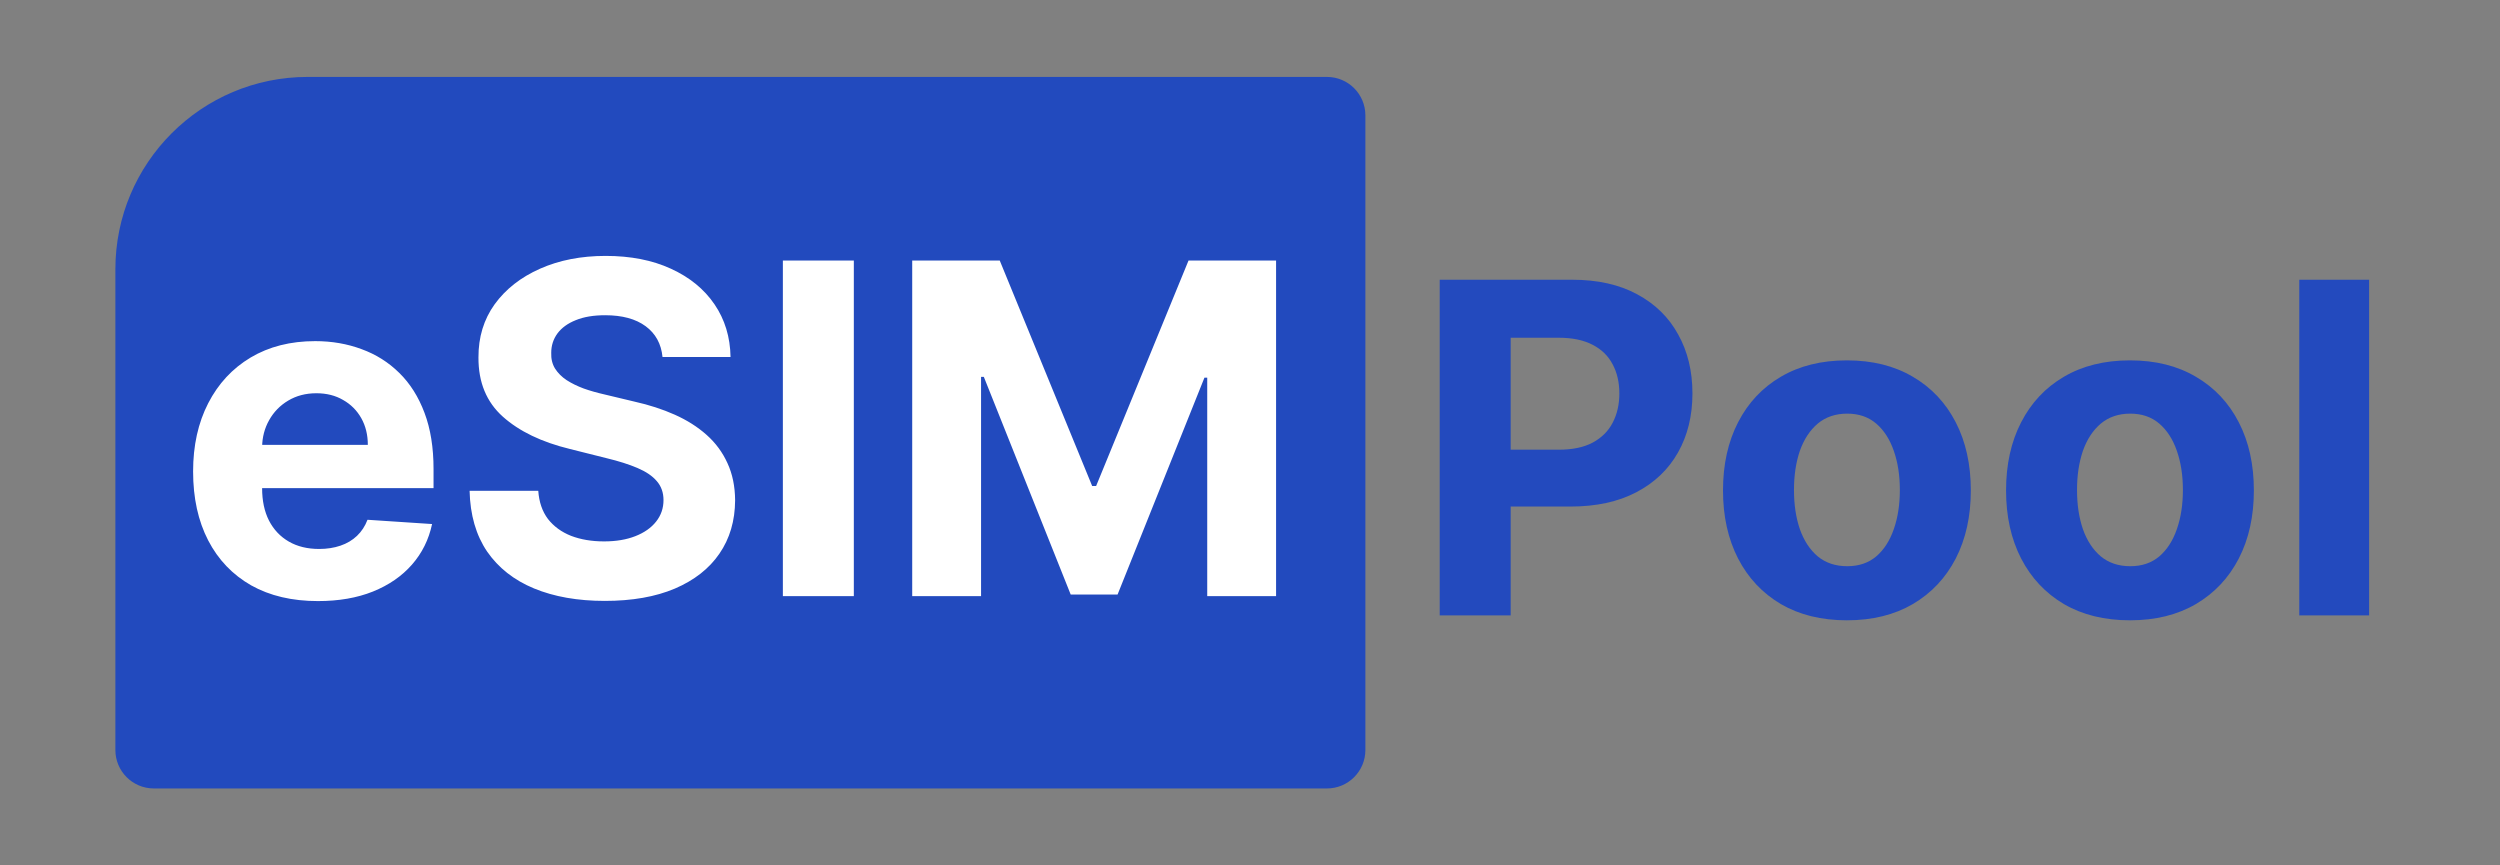
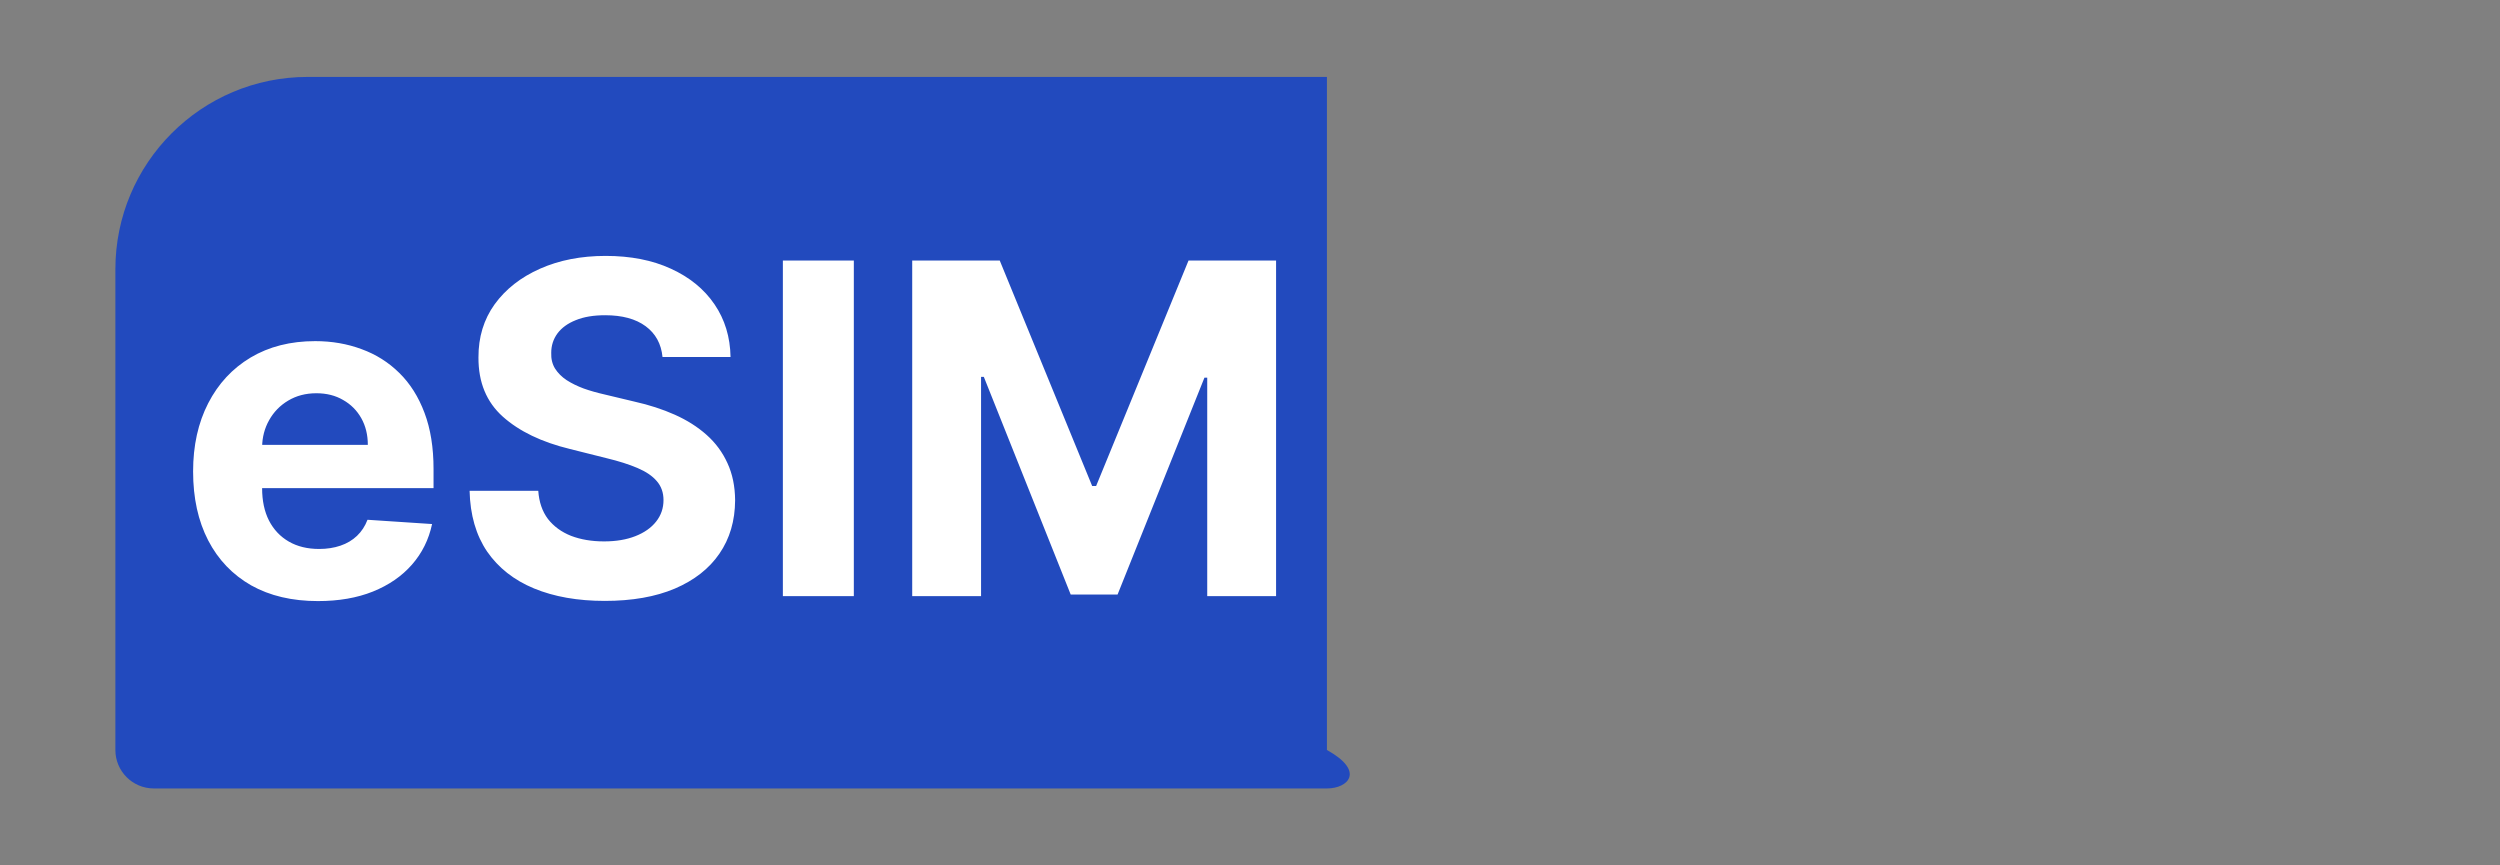
<svg xmlns="http://www.w3.org/2000/svg" width="130" height="45" viewBox="0 0 130 45" fill="none">
  <rect x="0" y="0" width="130" height="45" fill="#808080" stroke="none" />
-   <path d="M6 14C6 8.477 10.477 4 16 4H69C70.105 4 71 4.895 71 6V39C71 40.105 70.105 41 69 41H8C6.895 41 6 40.105 6 39V14Z" fill="#224ABE" />
+   <path d="M6 14C6 8.477 10.477 4 16 4H69V39C71 40.105 70.105 41 69 41H8C6.895 41 6 40.105 6 39V14Z" fill="#224ABE" />
  <path d="M16.536 31.256C15.189 31.256 14.03 30.983 13.059 30.438C12.093 29.886 11.348 29.108 10.826 28.102C10.303 27.091 10.041 25.895 10.041 24.514C10.041 23.168 10.303 21.986 10.826 20.969C11.348 19.952 12.084 19.159 13.033 18.591C13.988 18.023 15.107 17.739 16.391 17.739C17.255 17.739 18.059 17.878 18.803 18.156C19.553 18.429 20.206 18.841 20.763 19.392C21.326 19.943 21.763 20.636 22.076 21.472C22.388 22.301 22.544 23.273 22.544 24.386V25.384H11.49V23.134H19.127C19.127 22.611 19.013 22.148 18.786 21.744C18.559 21.341 18.243 21.026 17.84 20.798C17.442 20.565 16.979 20.449 16.451 20.449C15.899 20.449 15.411 20.577 14.985 20.832C14.564 21.082 14.235 21.421 13.996 21.847C13.758 22.267 13.635 22.736 13.63 23.253V25.392C13.63 26.04 13.749 26.599 13.988 27.071C14.232 27.543 14.576 27.906 15.019 28.162C15.462 28.418 15.988 28.546 16.596 28.546C16.999 28.546 17.368 28.489 17.703 28.375C18.039 28.261 18.326 28.091 18.564 27.864C18.803 27.636 18.985 27.358 19.11 27.028L22.468 27.25C22.297 28.057 21.948 28.761 21.419 29.364C20.897 29.96 20.221 30.426 19.391 30.761C18.567 31.091 17.615 31.256 16.536 31.256ZM34.451 18.565C34.383 17.878 34.09 17.344 33.573 16.963C33.056 16.582 32.354 16.392 31.468 16.392C30.865 16.392 30.357 16.477 29.942 16.648C29.527 16.812 29.209 17.043 28.988 17.338C28.772 17.634 28.664 17.969 28.664 18.344C28.652 18.656 28.718 18.929 28.86 19.162C29.008 19.395 29.209 19.597 29.465 19.767C29.721 19.932 30.016 20.077 30.351 20.202C30.686 20.321 31.044 20.423 31.425 20.509L32.993 20.884C33.755 21.054 34.453 21.281 35.09 21.565C35.726 21.849 36.277 22.199 36.743 22.614C37.209 23.028 37.57 23.517 37.826 24.079C38.087 24.642 38.221 25.287 38.226 26.014C38.221 27.082 37.948 28.009 37.408 28.793C36.874 29.571 36.101 30.176 35.09 30.608C34.084 31.034 32.871 31.247 31.451 31.247C30.041 31.247 28.814 31.031 27.769 30.599C26.729 30.168 25.916 29.528 25.331 28.682C24.752 27.829 24.448 26.776 24.419 25.52H27.99C28.03 26.105 28.198 26.594 28.493 26.986C28.794 27.372 29.195 27.665 29.695 27.864C30.201 28.057 30.772 28.153 31.408 28.153C32.033 28.153 32.576 28.062 33.036 27.881C33.502 27.699 33.863 27.446 34.118 27.122C34.374 26.798 34.502 26.426 34.502 26.006C34.502 25.614 34.385 25.284 34.152 25.017C33.925 24.75 33.59 24.523 33.147 24.335C32.709 24.148 32.172 23.977 31.536 23.824L29.635 23.347C28.164 22.989 27.002 22.429 26.149 21.668C25.297 20.906 24.874 19.881 24.88 18.591C24.874 17.534 25.155 16.611 25.723 15.821C26.297 15.031 27.084 14.415 28.084 13.972C29.084 13.528 30.221 13.307 31.493 13.307C32.789 13.307 33.919 13.528 34.885 13.972C35.857 14.415 36.613 15.031 37.152 15.821C37.692 16.611 37.971 17.526 37.988 18.565H34.451ZM44.399 13.546V31H40.709V13.546H44.399ZM47.435 13.546H51.986L56.793 25.273H56.998L61.804 13.546H66.356V31H62.776V19.639H62.631L58.114 30.915H55.676L51.159 19.597H51.015V31H47.435V13.546Z" fill="white" />
-   <path d="M74.865 32V14.546H81.751C83.075 14.546 84.203 14.798 85.135 15.304C86.066 15.804 86.777 16.5 87.265 17.392C87.76 18.278 88.007 19.301 88.007 20.46C88.007 21.619 87.757 22.642 87.257 23.528C86.757 24.415 86.032 25.105 85.084 25.599C84.14 26.094 82.998 26.341 81.657 26.341H77.268V23.384H81.061C81.771 23.384 82.356 23.261 82.816 23.017C83.282 22.767 83.629 22.423 83.856 21.986C84.089 21.543 84.206 21.034 84.206 20.46C84.206 19.881 84.089 19.375 83.856 18.943C83.629 18.506 83.282 18.168 82.816 17.929C82.35 17.685 81.76 17.562 81.044 17.562H78.555V32H74.865ZM96.039 32.256C94.716 32.256 93.571 31.974 92.605 31.412C91.644 30.844 90.903 30.054 90.38 29.043C89.858 28.026 89.596 26.847 89.596 25.506C89.596 24.153 89.858 22.972 90.38 21.96C90.903 20.943 91.644 20.153 92.605 19.591C93.571 19.023 94.716 18.739 96.039 18.739C97.363 18.739 98.505 19.023 99.466 19.591C100.431 20.153 101.176 20.943 101.699 21.96C102.221 22.972 102.483 24.153 102.483 25.506C102.483 26.847 102.221 28.026 101.699 29.043C101.176 30.054 100.431 30.844 99.466 31.412C98.505 31.974 97.363 32.256 96.039 32.256ZM96.056 29.443C96.659 29.443 97.162 29.273 97.565 28.932C97.968 28.585 98.272 28.114 98.477 27.517C98.687 26.921 98.792 26.241 98.792 25.48C98.792 24.719 98.687 24.04 98.477 23.443C98.272 22.847 97.968 22.375 97.565 22.028C97.162 21.682 96.659 21.509 96.056 21.509C95.448 21.509 94.937 21.682 94.522 22.028C94.113 22.375 93.804 22.847 93.593 23.443C93.389 24.04 93.287 24.719 93.287 25.48C93.287 26.241 93.389 26.921 93.593 27.517C93.804 28.114 94.113 28.585 94.522 28.932C94.937 29.273 95.448 29.443 96.056 29.443ZM110.758 32.256C109.434 32.256 108.289 31.974 107.324 31.412C106.363 30.844 105.622 30.054 105.099 29.043C104.576 28.026 104.315 26.847 104.315 25.506C104.315 24.153 104.576 22.972 105.099 21.96C105.622 20.943 106.363 20.153 107.324 19.591C108.289 19.023 109.434 18.739 110.758 18.739C112.082 18.739 113.224 19.023 114.184 19.591C115.15 20.153 115.895 20.943 116.417 21.96C116.94 22.972 117.201 24.153 117.201 25.506C117.201 26.847 116.94 28.026 116.417 29.043C115.895 30.054 115.15 30.844 114.184 31.412C113.224 31.974 112.082 32.256 110.758 32.256ZM110.775 29.443C111.377 29.443 111.88 29.273 112.284 28.932C112.687 28.585 112.991 28.114 113.196 27.517C113.406 26.921 113.511 26.241 113.511 25.48C113.511 24.719 113.406 24.04 113.196 23.443C112.991 22.847 112.687 22.375 112.284 22.028C111.88 21.682 111.377 21.509 110.775 21.509C110.167 21.509 109.656 21.682 109.241 22.028C108.832 22.375 108.522 22.847 108.312 23.443C108.108 24.04 108.005 24.719 108.005 25.48C108.005 26.241 108.108 26.921 108.312 27.517C108.522 28.114 108.832 28.585 109.241 28.932C109.656 29.273 110.167 29.443 110.775 29.443ZM123.193 14.546V32H119.562V14.546H123.193Z" fill="#234ABE" />
</svg>